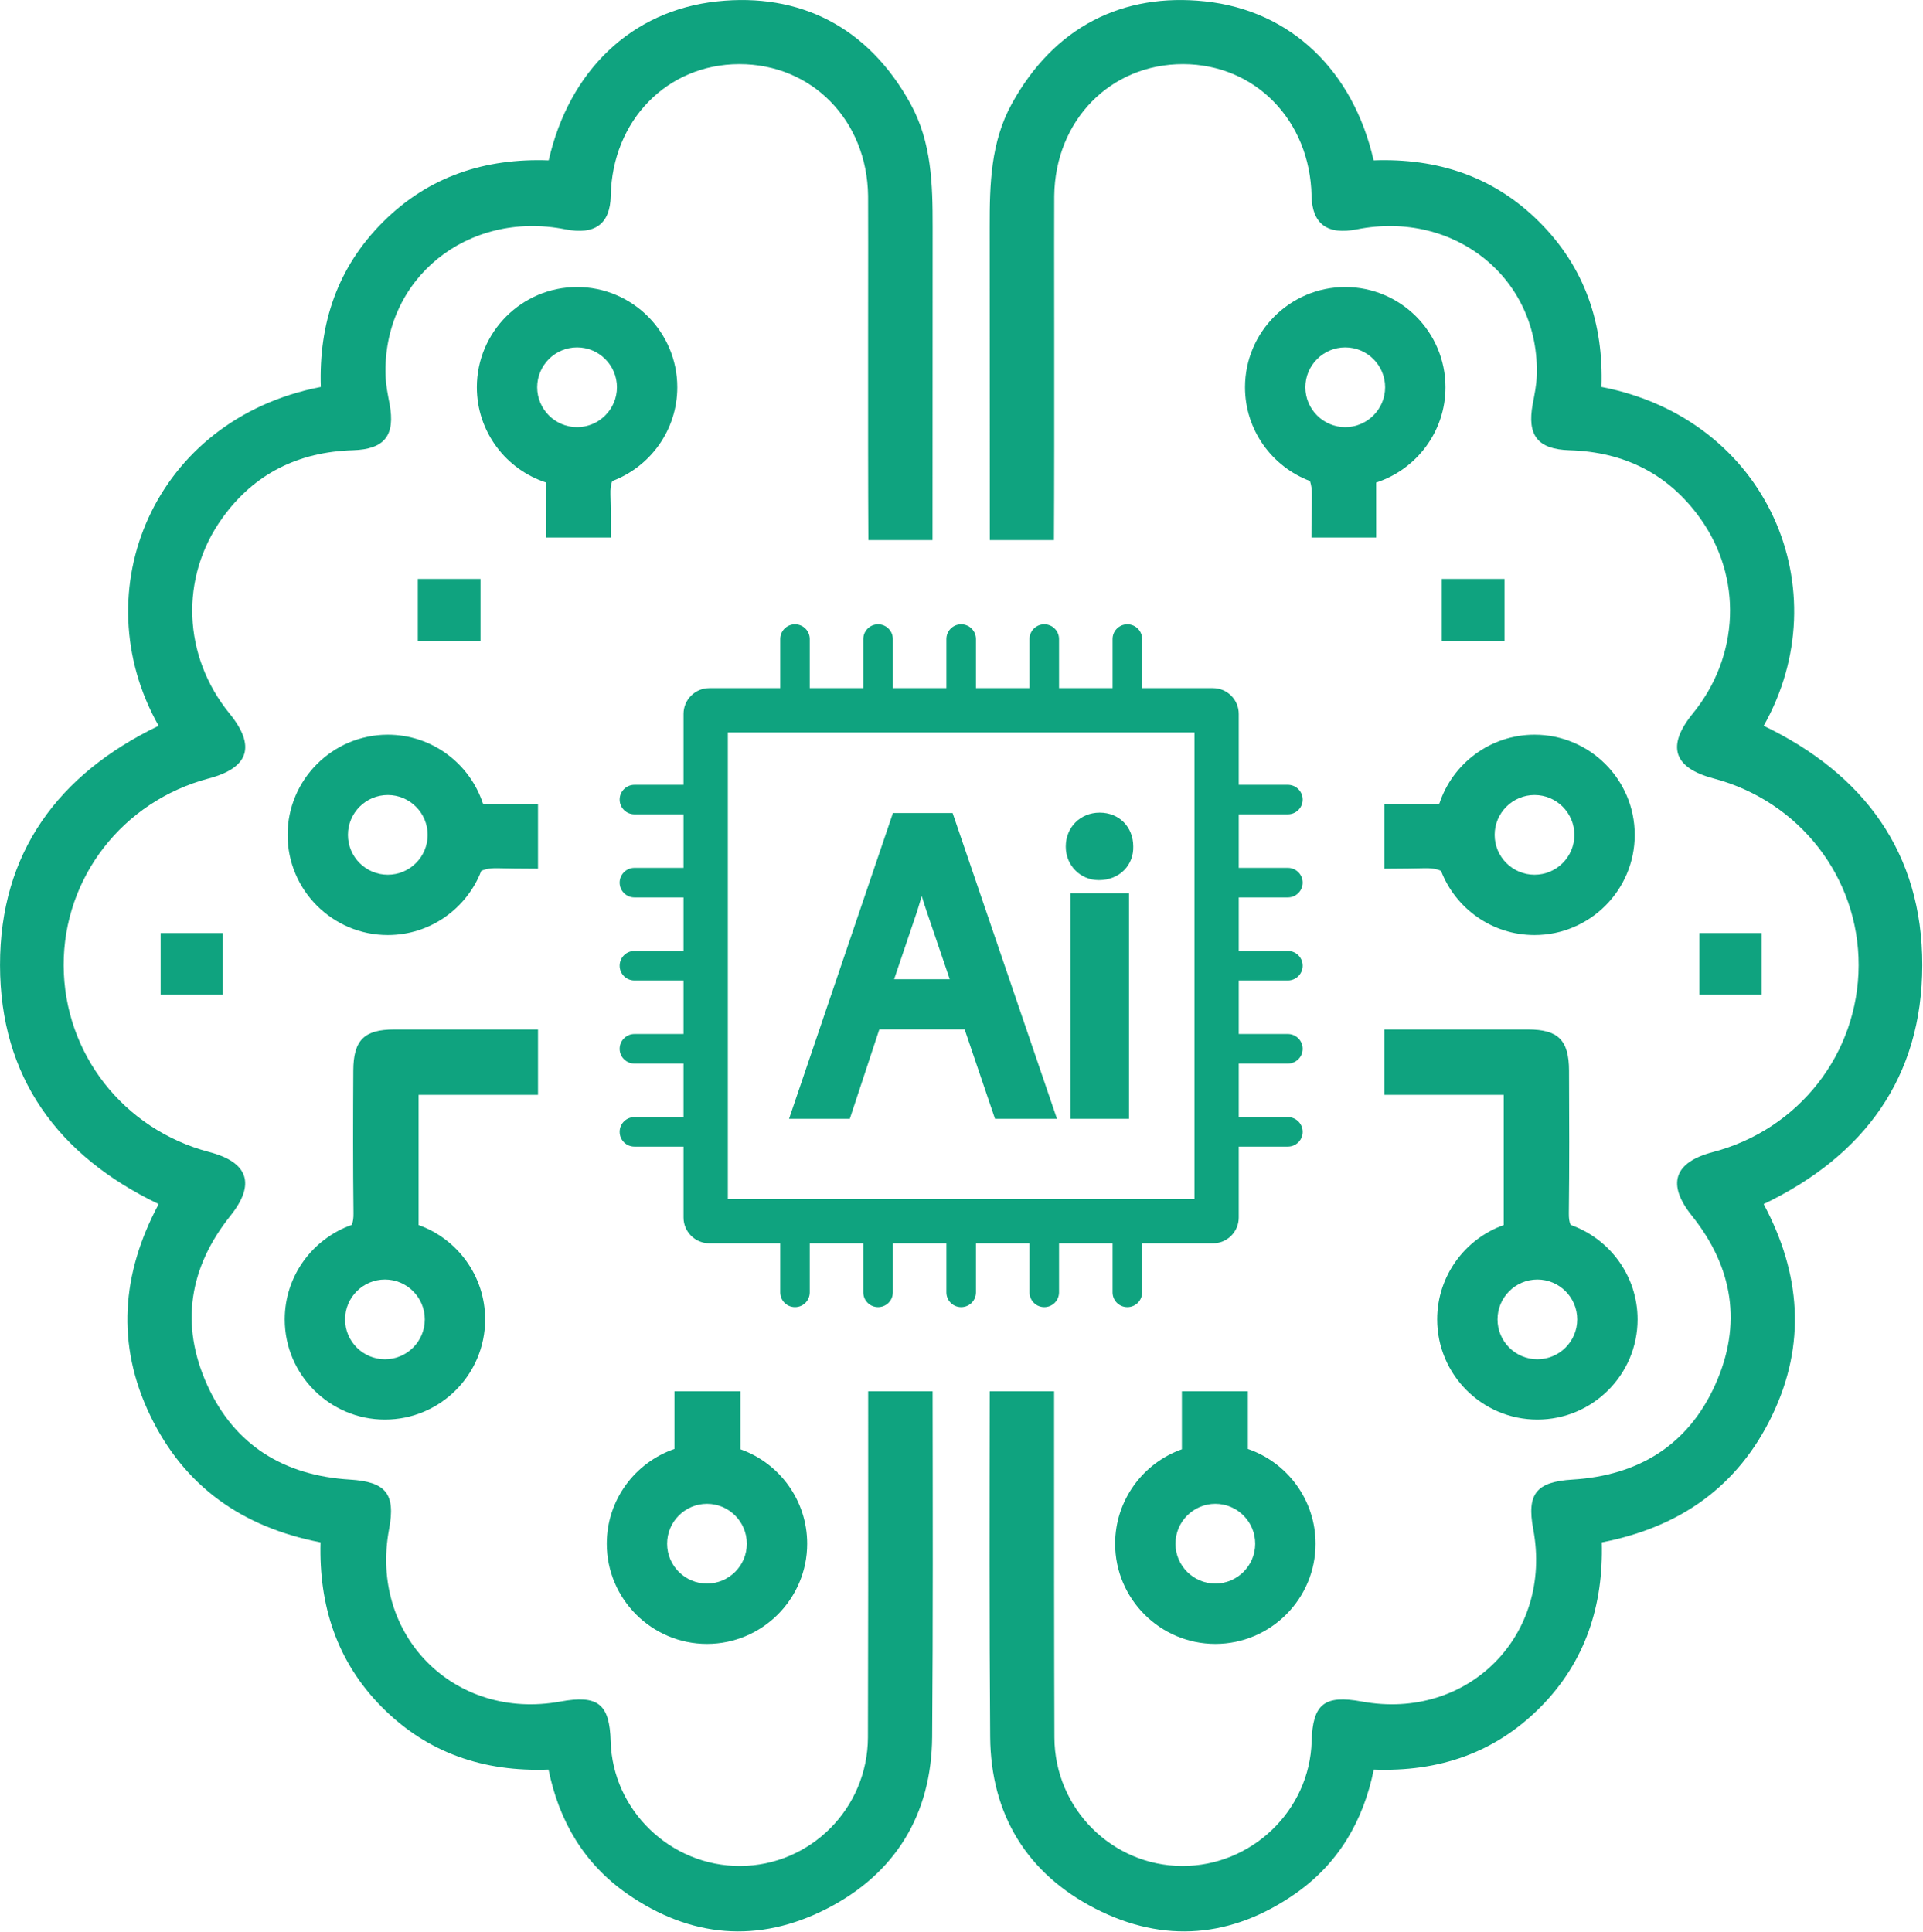
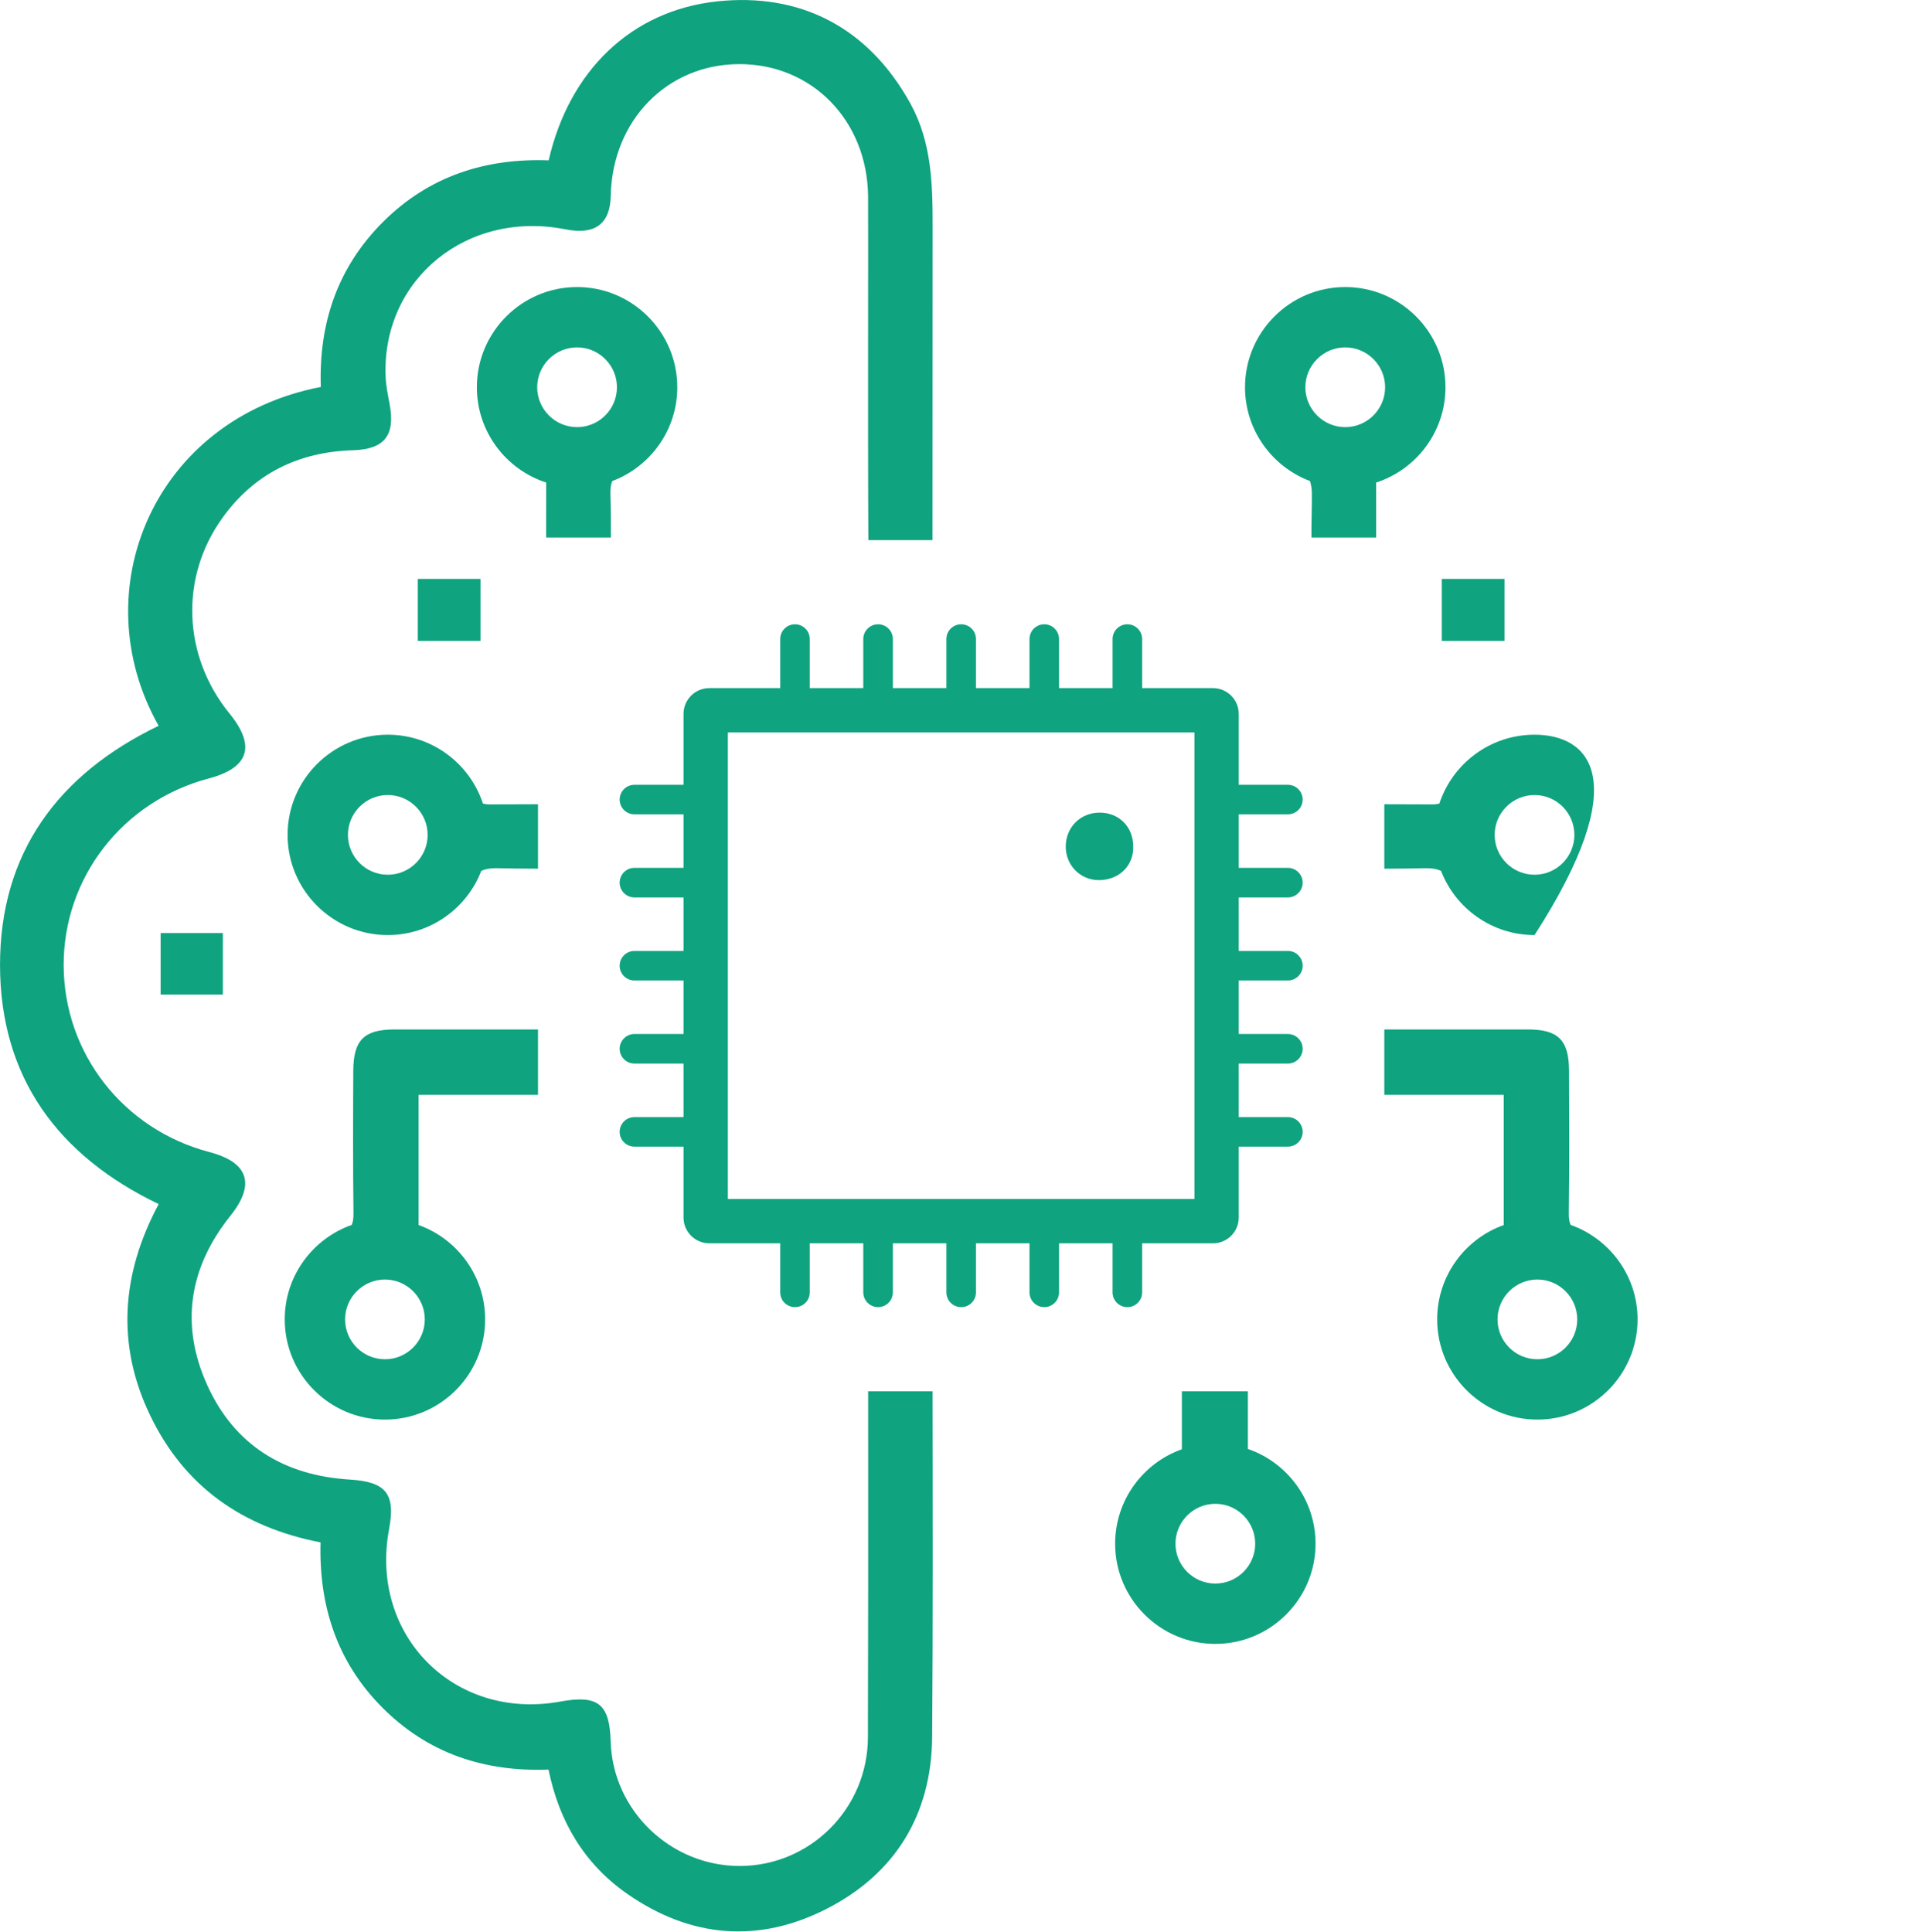
<svg xmlns="http://www.w3.org/2000/svg" width="100%" height="100%" viewBox="0 0 613 616" version="1.1" xml:space="preserve" style="fill-rule:evenodd;clip-rule:evenodd;stroke-linejoin:round;stroke-miterlimit:2;">
  <g transform="matrix(4.167,0,0,4.167,-110.308,-108.817)">
    <rect x="38.76" y="97.502" width="4.76" height="4.705" style="fill:rgb(15,163,127);fill-rule:nonzero;" />
-     <path d="M173.525,99.963C173.538,91.35 169.064,85.337 161.392,81.644C167.23,71.296 161.749,58.187 148.985,55.719C149.148,50.87 147.72,46.574 144.216,43.082C140.705,39.583 136.387,38.207 131.553,38.383C129.993,31.542 125.239,26.917 118.66,26.219C112.389,25.551 107.13,28.133 103.871,34.056C102.256,36.998 102.179,40.211 102.182,43.463C102.188,51.455 102.191,59.446 102.191,67.437L107.099,67.437C107.148,59.594 107.099,42.866 107.121,41.103C107.191,35.321 111.419,31.007 116.983,31.019C122.497,31.031 126.688,35.33 126.805,41.091C126.848,43.248 128.007,44.109 130.272,43.66C137.8,42.171 144.299,47.467 144.031,54.889C144.006,55.599 143.859,56.31 143.726,57.012C143.274,59.431 144.105,60.489 146.539,60.563C150.693,60.689 154.078,62.348 156.515,65.739C159.795,70.299 159.546,76.315 155.967,80.709C153.946,83.189 154.478,84.857 157.555,85.672C164.146,87.417 168.679,93.261 168.657,99.978C168.633,106.714 164.094,112.526 157.503,114.259C154.515,115.043 153.976,116.724 155.896,119.124C159.06,123.078 159.764,127.457 157.681,132.072C155.595,136.697 151.788,139.005 146.773,139.313C144.012,139.482 143.252,140.384 143.763,143.11C145.286,151.231 138.769,157.785 130.655,156.296C127.781,155.77 126.891,156.477 126.811,159.348C126.663,164.629 122.217,168.903 116.897,168.878C111.552,168.857 107.154,164.496 107.133,159.047C107.111,153.403 107.108,142.639 107.111,132.562L102.185,132.562C102.172,141.375 102.151,150.184 102.219,158.997C102.265,164.933 105.028,169.466 110.296,172.158C115.512,174.823 120.718,174.374 125.546,171.008C128.836,168.715 130.759,165.466 131.565,161.502C136.51,161.687 140.806,160.253 144.299,156.739C147.785,153.234 149.136,148.901 149.007,144.119C155.023,142.953 159.432,139.821 162.032,134.42C164.663,128.968 164.223,123.533 161.389,118.237C169.107,114.533 173.513,108.526 173.525,99.963Z" style="fill:rgb(15,163,127);fill-rule:nonzero;" />
    <path d="M122.494,144.221C122.494,145.901 121.128,147.27 119.445,147.27C117.761,147.27 116.395,145.901 116.395,144.221C116.395,142.538 117.761,141.168 119.445,141.168C121.128,141.168 122.494,142.538 122.494,144.221ZM116.884,132.562L116.884,136.996C113.912,138.048 111.779,140.891 111.779,144.221C111.779,148.446 115.217,151.886 119.445,151.886C123.673,151.886 127.11,148.446 127.11,144.221C127.11,140.864 124.943,138.005 121.934,136.971L121.934,132.562L116.884,132.562Z" style="fill:rgb(15,163,127);fill-rule:nonzero;" />
    <path d="M144.08,124.01C145.76,124.01 147.13,125.38 147.13,127.06C147.13,128.743 145.76,130.109 144.08,130.109C142.397,130.109 141.031,128.743 141.031,127.06C141.031,125.38 142.397,124.01 144.08,124.01ZM136.415,127.06C136.415,131.288 139.852,134.725 144.08,134.725C148.305,134.725 151.745,131.288 151.745,127.06C151.745,123.727 149.604,120.884 146.625,119.831C146.514,119.591 146.483,119.302 146.487,118.945C146.53,115.305 146.52,111.665 146.502,108.024C146.493,105.686 145.665,104.877 143.36,104.877L132.372,104.877L132.372,109.88L141.505,109.88L141.505,119.841C138.541,120.899 136.415,123.736 136.415,127.06Z" style="fill:rgb(15,163,127);fill-rule:nonzero;" />
    <rect x="136.766" y="70.406" width="4.798" height="4.744" style="fill:rgb(15,163,127);fill-rule:nonzero;" />
-     <rect x="156.478" y="97.502" width="4.761" height="4.705" style="fill:rgb(15,163,127);fill-rule:nonzero;" />
-     <path d="M143.862,93.039C142.182,93.039 140.812,91.673 140.812,89.99C140.812,88.31 142.182,86.94 143.862,86.94C145.545,86.94 146.911,88.31 146.911,89.99C146.911,91.673 145.545,93.039 143.862,93.039ZM143.862,82.325C140.474,82.325 137.59,84.534 136.584,87.59C136.433,87.636 136.255,87.657 136.052,87.657C134.824,87.654 133.599,87.651 132.372,87.645L132.372,92.578C133.793,92.568 134.849,92.559 135.36,92.541C135.904,92.522 136.341,92.575 136.71,92.744C137.818,95.615 140.606,97.655 143.862,97.655C148.09,97.655 151.527,94.218 151.527,89.99C151.527,85.762 148.09,82.325 143.862,82.325Z" style="fill:rgb(15,163,127);fill-rule:nonzero;" />
+     <path d="M143.862,93.039C142.182,93.039 140.812,91.673 140.812,89.99C140.812,88.31 142.182,86.94 143.862,86.94C145.545,86.94 146.911,88.31 146.911,89.99C146.911,91.673 145.545,93.039 143.862,93.039ZM143.862,82.325C140.474,82.325 137.59,84.534 136.584,87.59C136.433,87.636 136.255,87.657 136.052,87.657C134.824,87.654 133.599,87.651 132.372,87.645L132.372,92.578C133.793,92.568 134.849,92.559 135.36,92.541C135.904,92.522 136.341,92.575 136.71,92.744C137.818,95.615 140.606,97.655 143.862,97.655C151.527,85.762 148.09,82.325 143.862,82.325Z" style="fill:rgb(15,163,127);fill-rule:nonzero;" />
    <path d="M129.381,58.794C127.701,58.794 126.331,57.424 126.331,55.744C126.331,54.061 127.701,52.692 129.381,52.692C131.063,52.692 132.433,54.061 132.433,55.744C132.433,57.424 131.063,58.794 129.381,58.794ZM129.381,48.076C125.156,48.076 121.715,51.516 121.715,55.744C121.715,59.021 123.786,61.825 126.685,62.917C126.78,63.232 126.83,63.495 126.83,63.954C126.83,65.041 126.79,66.126 126.796,67.237L131.747,67.237C131.747,65.831 131.744,64.428 131.744,63.034C134.821,62.037 137.049,59.144 137.049,55.744C137.049,51.516 133.609,48.076 129.381,48.076Z" style="fill:rgb(15,163,127);fill-rule:nonzero;" />
    <path d="M92.885,132.562C92.891,142.639 92.888,153.403 92.867,159.047C92.845,164.496 88.448,168.857 83.103,168.878C77.782,168.903 73.336,164.629 73.188,159.348C73.108,156.477 72.219,155.77 69.345,156.296C61.231,157.785 54.713,151.231 56.236,143.11C56.747,140.384 55.987,139.482 53.227,139.313C48.211,139.005 44.405,136.697 42.318,132.072C40.235,127.457 40.94,123.078 44.103,119.124C46.023,116.724 45.485,115.043 42.497,114.259C35.906,112.526 31.367,106.714 31.342,99.978C31.321,93.261 35.853,87.417 42.445,85.672C45.522,84.857 46.054,83.189 44.032,80.709C40.454,76.315 40.204,70.299 43.485,65.739C45.922,62.348 49.307,60.689 53.461,60.563C55.895,60.489 56.726,59.431 56.273,57.012C56.141,56.31 55.993,55.599 55.969,54.889C55.701,47.467 62.2,42.171 69.727,43.66C71.991,44.109 73.151,43.248 73.194,41.091C73.311,35.33 77.502,31.031 83.017,31.019C88.58,31.007 92.808,35.321 92.879,41.103C92.901,42.866 92.851,59.594 92.901,67.437L97.809,67.437C97.809,59.446 97.812,51.455 97.818,43.463C97.821,40.211 97.744,36.998 96.128,34.056C92.87,28.133 87.611,25.551 81.34,26.219C74.761,26.917 70.007,31.542 68.446,38.383C63.612,38.207 59.295,39.583 55.784,43.082C52.279,46.574 50.851,50.87 51.014,55.719C38.25,58.187 32.77,71.296 38.607,81.644C30.936,85.337 26.462,91.35 26.474,99.963C26.486,108.526 30.893,114.533 38.61,118.237C35.776,123.533 35.336,128.968 37.967,134.42C40.567,139.821 44.977,142.953 50.993,144.119C50.864,148.901 52.214,153.234 55.701,156.739C59.193,160.253 63.489,161.687 68.434,161.502C69.24,165.466 71.164,168.715 74.453,171.008C79.281,174.374 84.488,174.823 89.703,172.158C94.971,169.466 97.735,164.933 97.781,158.997C97.849,150.184 97.827,141.375 97.815,132.562L92.885,132.562Z" style="fill:rgb(15,163,127);fill-rule:nonzero;" />
    <path d="M58.969,127.06C58.969,128.743 57.603,130.109 55.919,130.109C54.239,130.109 52.87,128.743 52.87,127.06C52.87,125.38 54.239,124.01 55.919,124.01C57.603,124.01 58.969,125.38 58.969,127.06ZM67.628,109.88L67.628,104.877L56.639,104.877C54.335,104.877 53.507,105.686 53.498,108.024C53.479,111.665 53.47,115.305 53.513,118.945C53.516,119.302 53.485,119.591 53.375,119.831C50.396,120.884 48.254,123.727 48.254,127.06C48.254,131.288 51.694,134.725 55.919,134.725C60.147,134.725 63.585,131.288 63.585,127.06C63.585,123.736 61.458,120.899 58.495,119.841L58.495,109.88L67.628,109.88Z" style="fill:rgb(15,163,127);fill-rule:nonzero;" />
-     <path d="M83.604,144.221C83.604,145.901 82.238,147.27 80.555,147.27C78.872,147.27 77.506,145.901 77.506,144.221C77.506,142.538 78.872,141.168 80.555,141.168C82.238,141.168 83.604,142.538 83.604,144.221ZM78.066,132.562L78.066,136.971C75.056,138.005 72.89,140.864 72.89,144.221C72.89,148.446 76.327,151.886 80.555,151.886C84.783,151.886 88.22,148.446 88.22,144.221C88.22,140.891 86.088,138.048 83.115,136.996L83.115,132.562L78.066,132.562Z" style="fill:rgb(15,163,127);fill-rule:nonzero;" />
    <rect x="58.435" y="70.406" width="4.797" height="4.744" style="fill:rgb(15,163,127);fill-rule:nonzero;" />
    <path d="M56.138,93.039C54.455,93.039 53.088,91.673 53.088,89.99C53.088,88.31 54.455,86.94 56.138,86.94C57.818,86.94 59.187,88.31 59.187,89.99C59.187,91.673 57.818,93.039 56.138,93.039ZM67.628,87.645C66.4,87.651 65.175,87.654 63.948,87.657C63.745,87.657 63.566,87.636 63.415,87.59C62.409,84.534 59.526,82.325 56.138,82.325C51.91,82.325 48.473,85.762 48.473,89.99C48.473,94.218 51.91,97.655 56.138,97.655C59.393,97.655 62.181,95.615 63.289,92.744C63.658,92.575 64.095,92.522 64.64,92.541C65.151,92.559 66.206,92.568 67.628,92.575L67.628,87.645Z" style="fill:rgb(15,163,127);fill-rule:nonzero;" />
    <path d="M70.619,58.794C68.936,58.794 67.566,57.424 67.566,55.744C67.566,54.061 68.936,52.692 70.619,52.692C72.299,52.692 73.668,54.061 73.668,55.744C73.668,57.424 72.299,58.794 70.619,58.794ZM78.284,55.744C78.284,51.516 74.844,48.076 70.619,48.076C66.391,48.076 62.951,51.516 62.951,55.744C62.951,59.144 65.178,62.037 68.256,63.034C68.256,64.428 68.253,65.831 68.253,67.237L73.204,67.237C73.21,66.126 73.204,65.04 73.17,63.954C73.158,63.535 73.191,63.2 73.314,62.917C76.213,61.825 78.284,59.021 78.284,55.744Z" style="fill:rgb(15,163,127);fill-rule:nonzero;" />
-     <path d="M94.872,101.032L96.639,95.812C96.756,95.444 96.871,95.065 96.986,94.671C97.102,95.058 97.228,95.454 97.367,95.861L99.126,101.032L94.872,101.032ZM94.781,88.321L86.834,111.711L91.481,111.711L93.739,104.871L100.266,104.871L102.589,111.711L107.329,111.711L99.347,88.321L94.781,88.321Z" style="fill:rgb(15,163,127);fill-rule:nonzero;" />
    <path d="M110.599,88.288C109.119,88.288 108.002,89.405 108.002,90.886C108.002,92.324 109.115,93.451 110.535,93.451C111.306,93.451 111.998,93.174 112.483,92.673C112.942,92.199 113.184,91.56 113.164,90.872C113.158,89.374 112.081,88.288 110.599,88.288Z" style="fill:rgb(15,163,127);fill-rule:nonzero;" />
-     <rect x="108.357" y="94.45" width="4.484" height="17.261" style="fill:rgb(15,163,127);fill-rule:nonzero;" />
    <path d="M82.152,117.847L82.152,82.152L117.847,82.152L117.847,117.847L82.152,117.847ZM105.228,124.992C105.228,125.617 105.733,126.121 106.357,126.121C106.982,126.121 107.487,125.617 107.487,124.992L107.487,121.238L111.582,121.238L111.582,124.992C111.582,125.617 112.09,126.121 112.715,126.121C113.336,126.121 113.844,125.617 113.844,124.992L113.844,121.238L119.263,121.238C120.352,121.238 121.235,120.355 121.235,119.265L121.235,113.84L124.993,113.84C125.617,113.84 126.125,113.336 126.125,112.711C126.125,112.086 125.617,111.582 124.993,111.582L121.235,111.582L121.235,107.486L124.993,107.486C125.617,107.486 126.125,106.978 126.125,106.357C126.125,105.732 125.617,105.224 124.993,105.224L121.235,105.224L121.235,101.129L124.993,101.129C125.617,101.129 126.125,100.624 126.125,100C126.125,99.375 125.617,98.87 124.993,98.87L121.235,98.87L121.235,94.775L124.993,94.775C125.617,94.775 126.125,94.267 126.125,93.642C126.125,93.021 125.617,92.513 124.993,92.513L121.235,92.513L121.235,88.417L124.993,88.417C125.617,88.417 126.125,87.913 126.125,87.288C126.125,86.663 125.617,86.159 124.993,86.159L121.235,86.159L121.235,80.734C121.235,79.644 120.352,78.761 119.263,78.761L113.844,78.761L113.844,75.007C113.844,74.382 113.336,73.878 112.715,73.878C112.09,73.878 111.582,74.382 111.582,75.007L111.582,78.761L107.487,78.761L107.487,75.007C107.487,74.382 106.982,73.878 106.357,73.878C105.733,73.878 105.228,74.382 105.228,75.007L105.228,78.761L101.132,78.761L101.132,75.007C101.132,74.382 100.625,73.878 100,73.878C99.375,73.878 98.87,74.382 98.87,75.007L98.87,78.761L94.775,78.761L94.775,75.007C94.775,74.382 94.267,73.878 93.645,73.878C93.021,73.878 92.513,74.382 92.513,75.007L92.513,78.761L88.417,78.761L88.417,75.007C88.417,74.382 87.912,73.878 87.288,73.878C86.663,73.878 86.159,74.382 86.159,75.007L86.159,78.761L80.737,78.761C79.647,78.761 78.761,79.644 78.761,80.734L78.761,86.159L75.004,86.159C74.382,86.159 73.875,86.663 73.875,87.288C73.875,87.913 74.382,88.417 75.004,88.417L78.761,88.417L78.761,92.513L75.004,92.513C74.382,92.513 73.875,93.021 73.875,93.642C73.875,94.267 74.382,94.775 75.004,94.775L78.761,94.775L78.761,98.87L75.004,98.87C74.382,98.87 73.875,99.375 73.875,100C73.875,100.624 74.382,101.129 75.004,101.129L78.761,101.129L78.761,105.224L75.004,105.224C74.382,105.224 73.875,105.732 73.875,106.357C73.875,106.978 74.382,107.486 75.004,107.486L78.761,107.486L78.761,111.582L75.004,111.582C74.382,111.582 73.875,112.086 73.875,112.711C73.875,113.336 74.382,113.84 75.004,113.84L78.761,113.84L78.761,119.265C78.761,120.355 79.647,121.238 80.737,121.238L86.159,121.238L86.159,124.992C86.159,125.617 86.663,126.121 87.288,126.121C87.912,126.121 88.417,125.617 88.417,124.992L88.417,121.238L92.513,121.238L92.513,124.992C92.513,125.617 93.021,126.121 93.645,126.121C94.267,126.121 94.775,125.617 94.775,124.992L94.775,121.238L98.87,121.238L98.87,124.992C98.87,125.617 99.375,126.121 100,126.121C100.625,126.121 101.132,125.617 101.132,124.992L101.132,121.238L105.228,121.238L105.228,124.992Z" style="fill:rgb(15,163,127);fill-rule:nonzero;" />
  </g>
</svg>